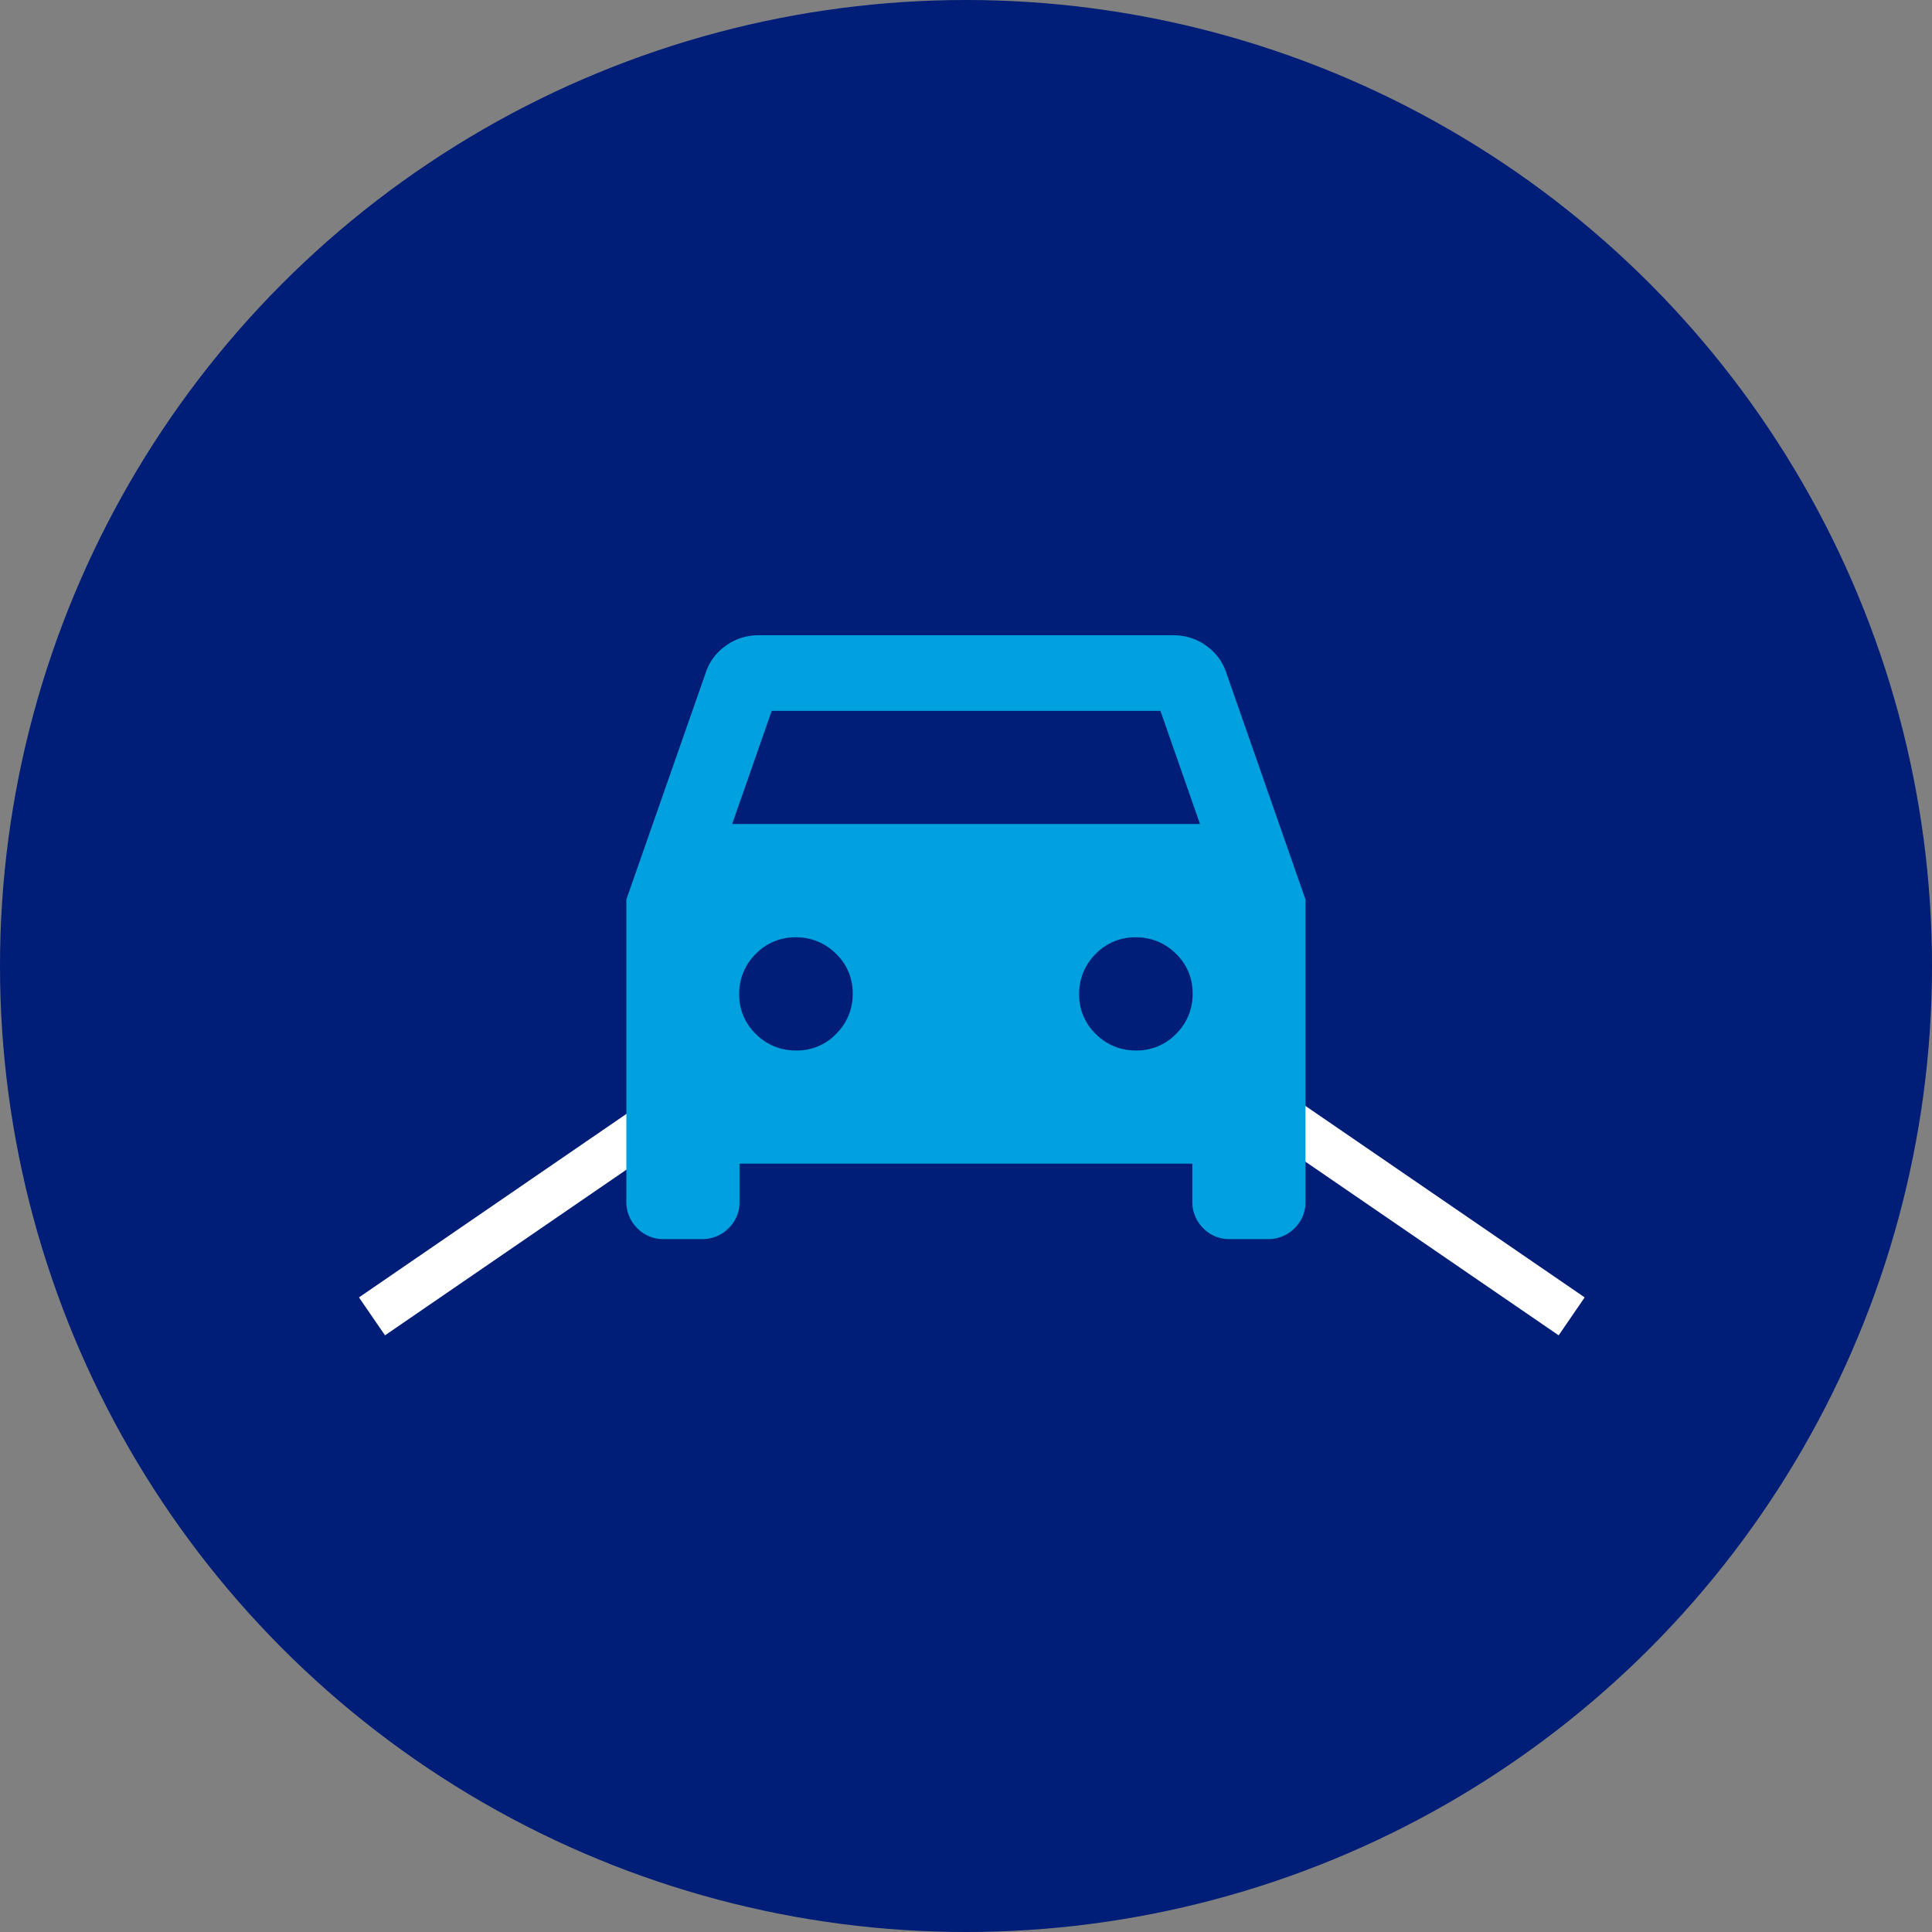
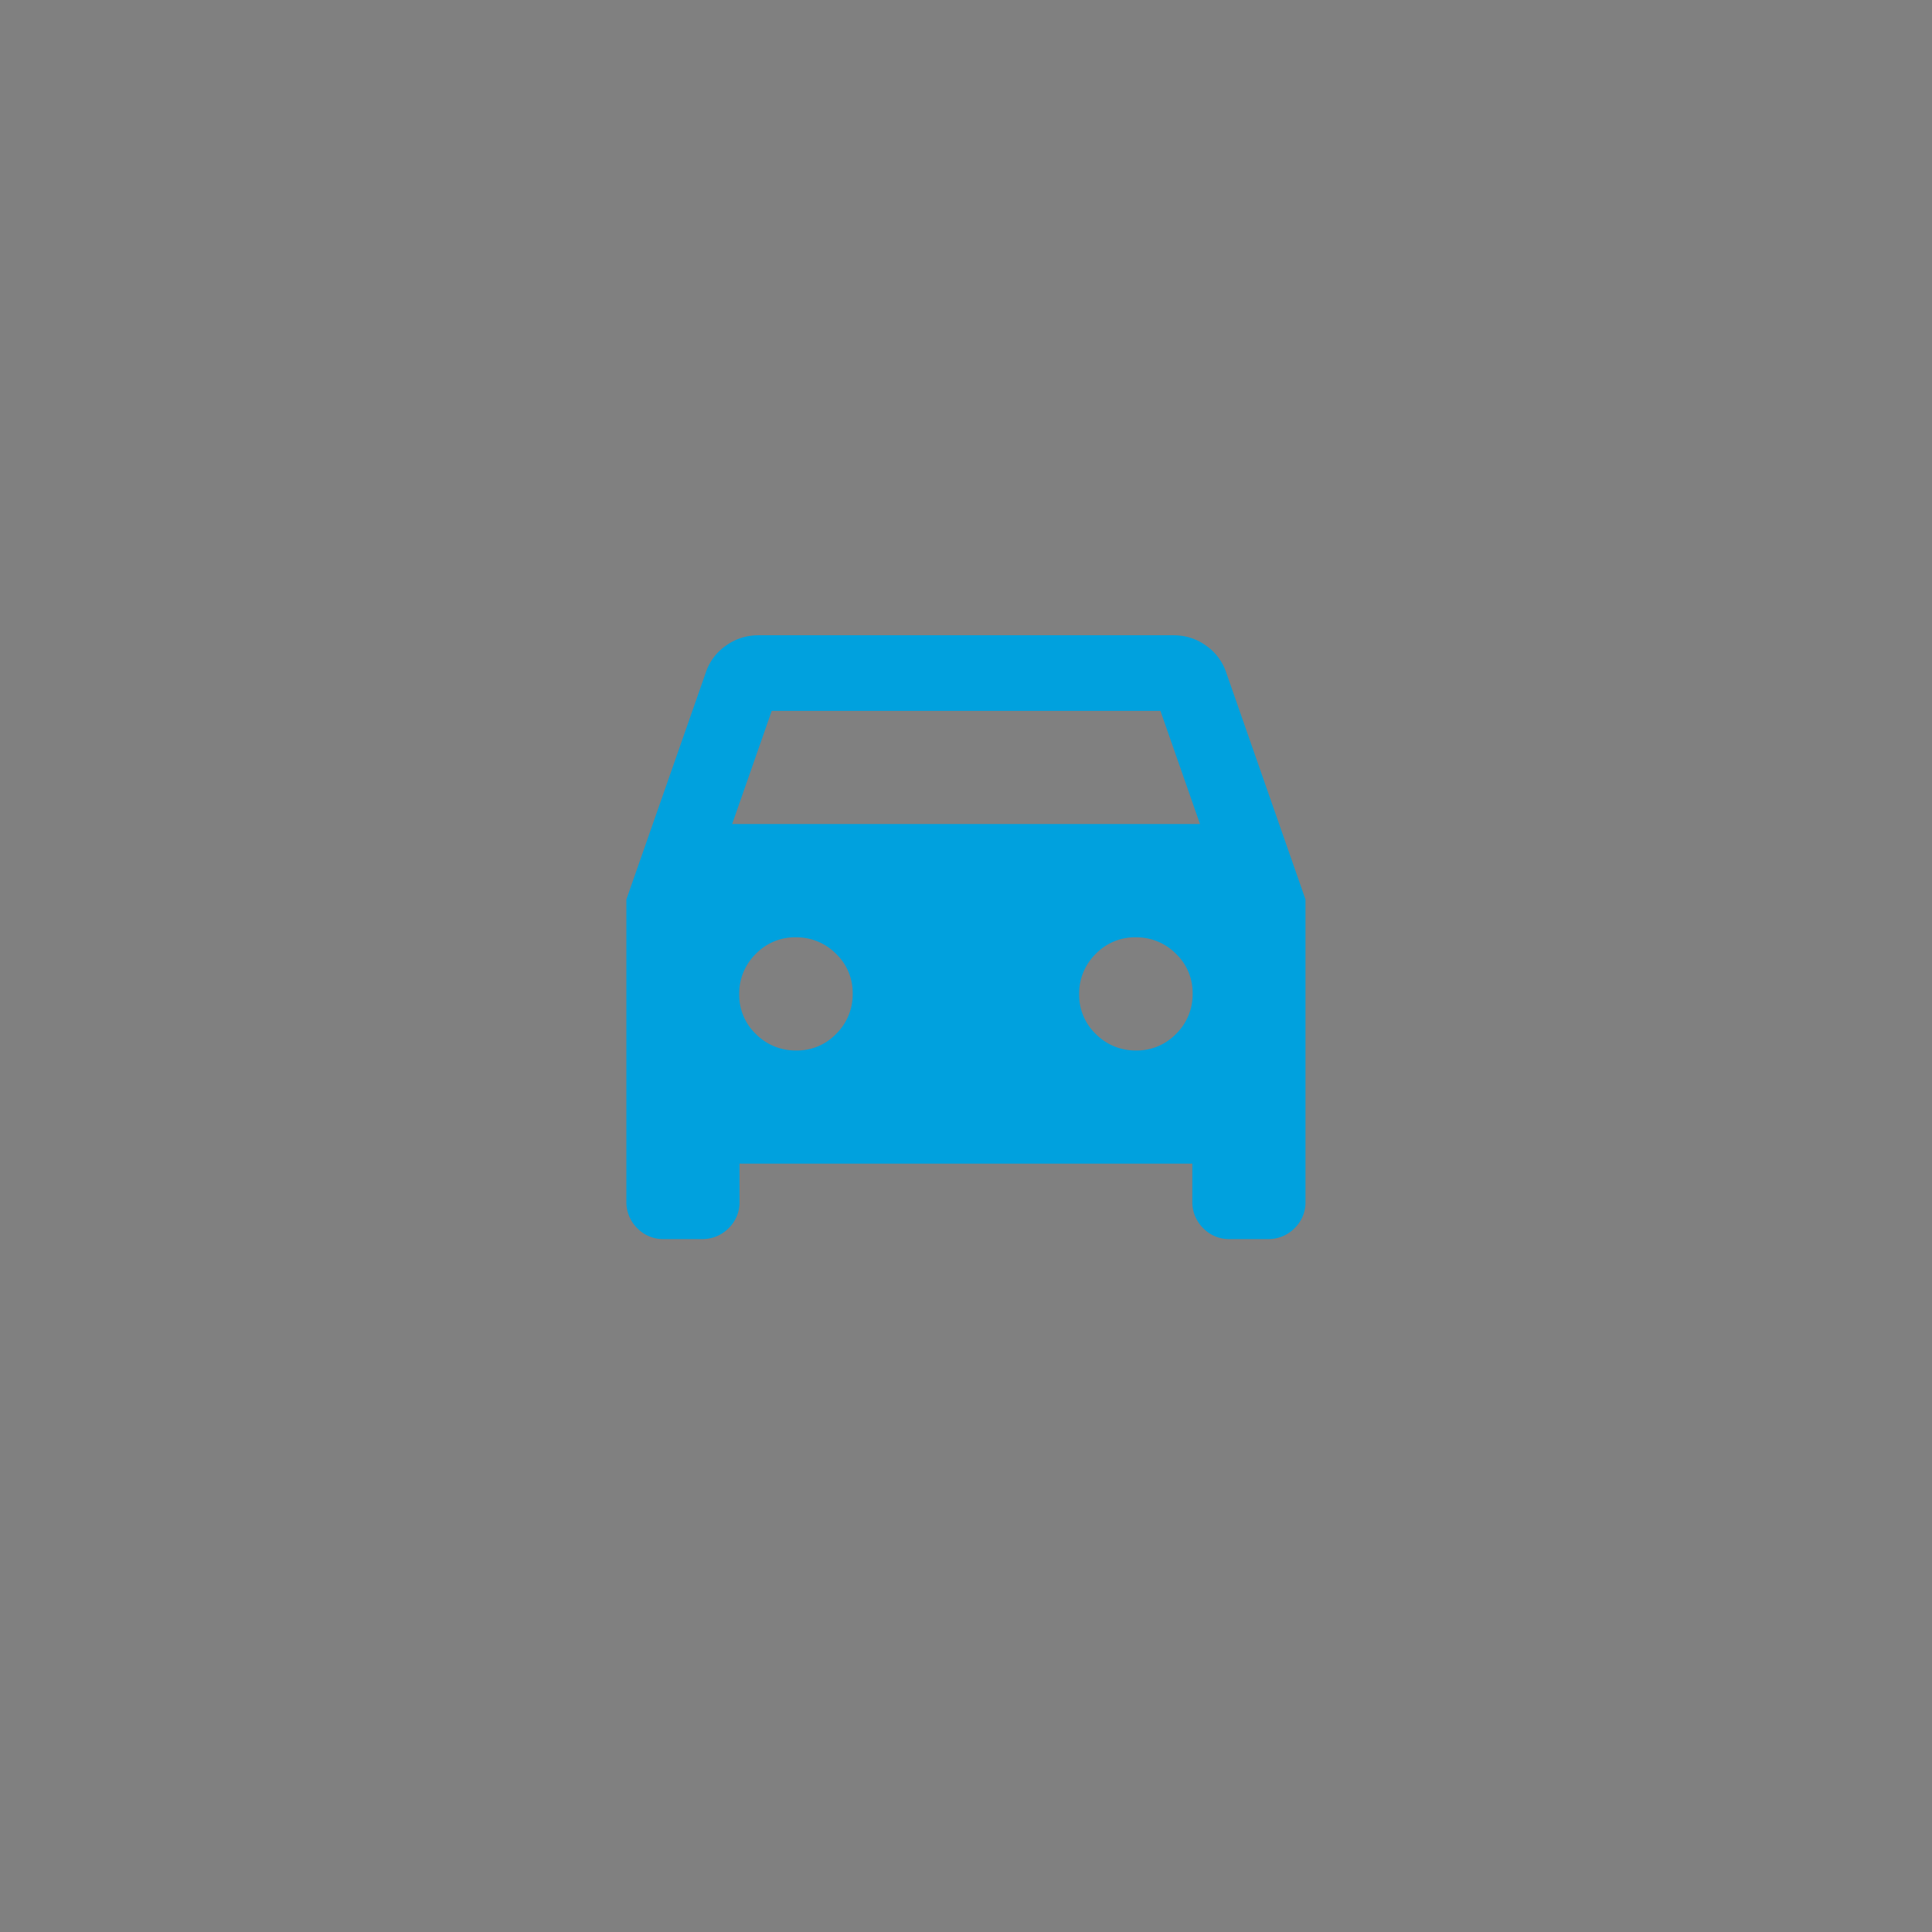
<svg xmlns="http://www.w3.org/2000/svg" class="icon icon--parking" viewBox="0 0 126 126" width="126" height="126">
  <rect x="0" y="0" width="126" height="126" fill="#808080" stroke="none" />
  <title>Illustration of car</title>
-   <circle cx="63" cy="63" r="63" fill="#001d77" />
-   <path fill="none" stroke="#fff" stroke-width="3" d="M102.5 85.85 84.14 73.26M24.26 85.85l18.35-12.59" />
  <path d="M48.23 75.89v2.46c.02.66-.24 1.29-.71 1.75a2.4 2.4 0 0 1-1.75.71h-2.46c-.66.02-1.29-.24-1.75-.71a2.4 2.4 0 0 1-.71-1.75V58.66l5.17-14.77c.23-.72.7-1.35 1.32-1.78.62-.45 1.36-.68 2.12-.68h27.08c.76 0 1.51.23 2.12.68a3.46 3.46 0 0 1 1.32 1.78l5.16 14.77v19.69c.02.66-.24 1.29-.71 1.75a2.4 2.4 0 0 1-1.75.71h-2.46c-.66.02-1.29-.24-1.75-.71a2.4 2.4 0 0 1-.71-1.75v-2.46H48.23Zm-.49-22.15h30.52l-2.58-7.38H50.33l-2.58 7.38Zm4.18 14.77c.98.02 1.93-.37 2.61-1.08.7-.69 1.09-1.63 1.08-2.61.02-.98-.37-1.93-1.08-2.61-.69-.7-1.63-1.09-2.62-1.08-.98-.02-1.93.37-2.62 1.08-.7.69-1.09 1.63-1.08 2.61-.02.98.37 1.93 1.08 2.61.69.7 1.63 1.09 2.62 1.08Zm22.16 0c.98.02 1.93-.37 2.62-1.08.7-.69 1.09-1.63 1.08-2.61.02-.98-.37-1.93-1.08-2.61-.69-.7-1.63-1.09-2.62-1.08-.98-.02-1.93.37-2.62 1.08-.7.69-1.09 1.63-1.08 2.61-.02.98.37 1.93 1.08 2.61.69.7 1.63 1.09 2.62 1.08Z" fill="#00a1de" />
</svg>